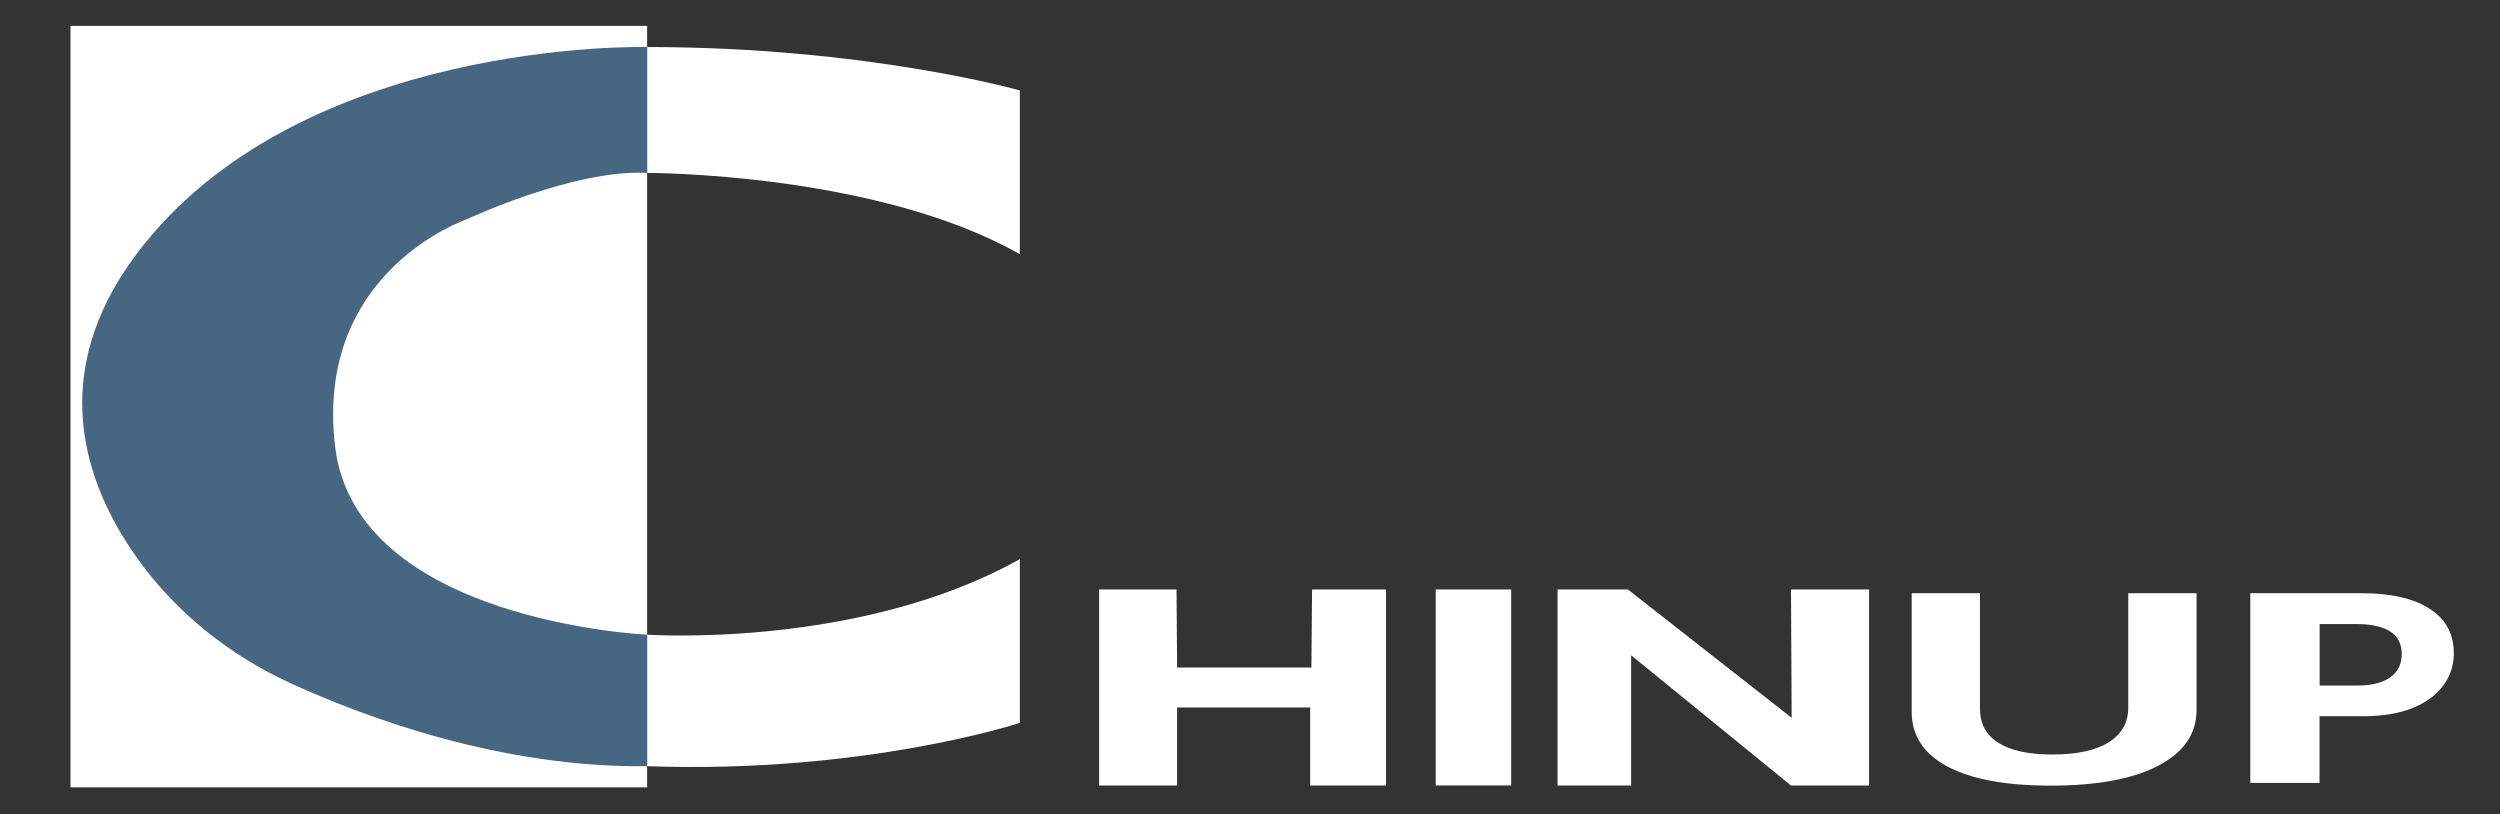
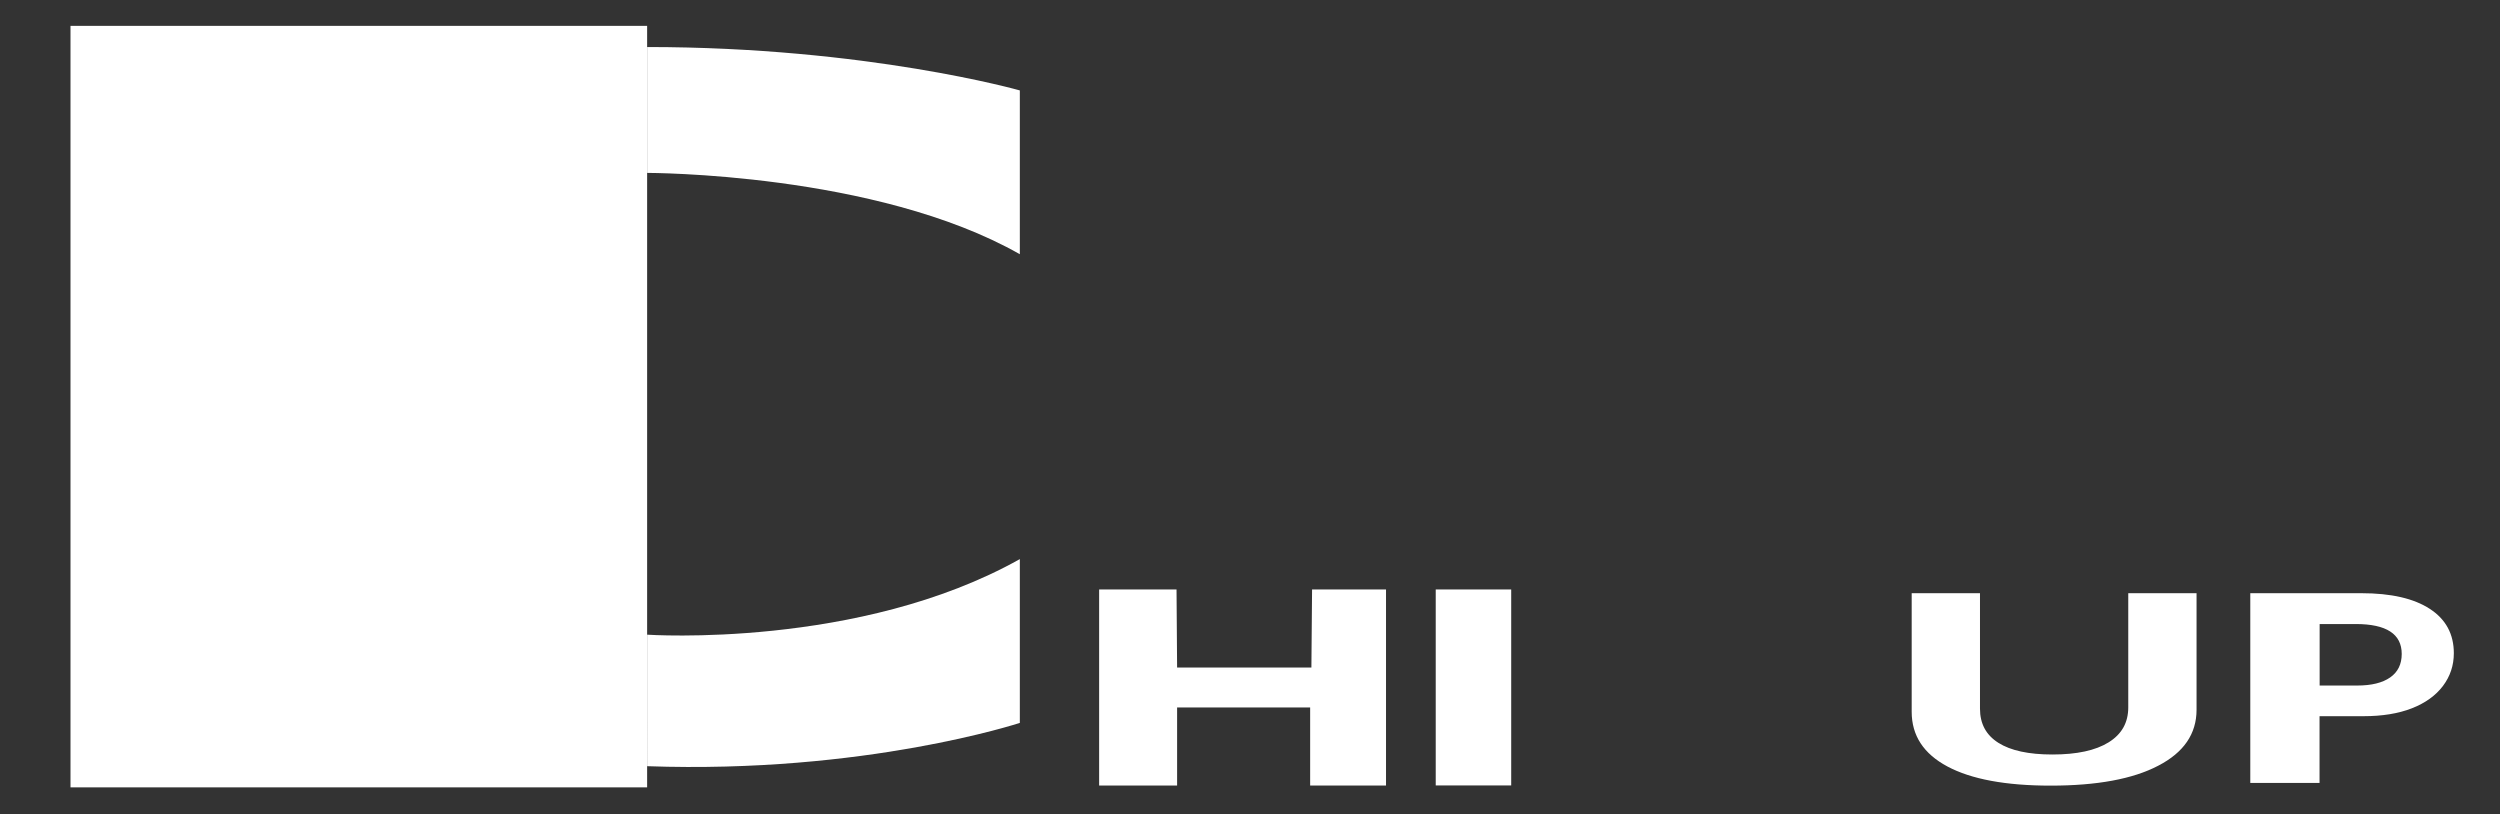
<svg xmlns="http://www.w3.org/2000/svg" version="1.1" id="圖層_1" x="0px" y="0px" viewBox="0 0 261 85" style="enable-background:new 0 0 261 85;" xml:space="preserve">
  <rect x="0" y="0" width="261" height="85" fill="#333333" stroke="none" />
  <style type="text/css">
	.st0{fill:#FFFFFF;}
	.st1{fill:#466682;}
</style>
  <rect x="7.36" y="2.7" class="st0" width="60.2" height="79.5" />
  <path class="st0" d="M106.47,26.54V9.44c0,0-15.95-4.53-38.91-4.53v13.14C67.56,18.06,91.42,17.99,106.47,26.54z" />
  <path class="st0" d="M106.47,58.37v17.1c0,0-16.16,5.33-38.91,4.52V66.26C67.56,66.26,89.71,67.77,106.47,58.37z" />
-   <path class="st1" d="M67.56,4.91c0,0-36.35-0.99-53.32,21.63C4.86,39.04,8.8,50.41,14.18,58.07c4.08,5.8,9.73,10.32,16.18,13.27  c7.89,3.61,22,8.83,37.2,8.65V66.26c0,0-30.43-1.36-32.58-19.67C32.82,28.29,48.71,22.9,48.71,22.9s11.17-5.25,18.85-4.85V4.91z" />
  <polygon class="st0" points="122.83,61.54 114.75,61.54 114.75,82.01 122.89,82.01 122.89,73.86 136.78,73.86 136.78,82.01   144.7,82.01 144.7,61.54 136.98,61.54 136.91,69.69 122.89,69.69 " />
  <rect x="149.89" y="61.54" class="st0" width="7.88" height="20.46" />
-   <polygon class="st0" points="162.61,61.54 162.61,82.01 170.29,82.01 170.29,68.41 186.98,82.01 195.13,82.01 195.13,61.54   186.98,61.54 187.05,74.94 169.95,61.54 " />
  <g>
    <path class="st0" d="M214.08,82.02c-4.69,0-8.28-0.67-10.77-2c-2.49-1.33-3.73-3.23-3.73-5.71V61.93h7.13v12.06   c0,1.57,0.64,2.75,1.92,3.56c1.28,0.81,3.16,1.22,5.64,1.22c2.55,0,4.5-0.42,5.87-1.27c1.37-0.85,2.05-2.06,2.05-3.65V61.93h7.13   V74.1c0,2.51-1.33,4.46-4,5.84C222.67,81.33,218.92,82.02,214.08,82.02z" />
  </g>
  <g>
    <path class="st0" d="M256.18,68.2c0,1.27-0.38,2.41-1.14,3.42c-0.76,1-1.84,1.78-3.25,2.33c-1.41,0.55-3.09,0.82-5.03,0.82h-4.6   v6.97h-7.23V61.93h11.61c3.09,0,5.47,0.55,7.14,1.64C255.35,64.66,256.18,66.2,256.18,68.2z M250.74,68.27   c0-2.08-1.6-3.12-4.8-3.12h-3.77v6.42h3.92c1.49,0,2.64-0.28,3.45-0.85C250.34,70.16,250.74,69.34,250.74,68.27z" />
  </g>
</svg>